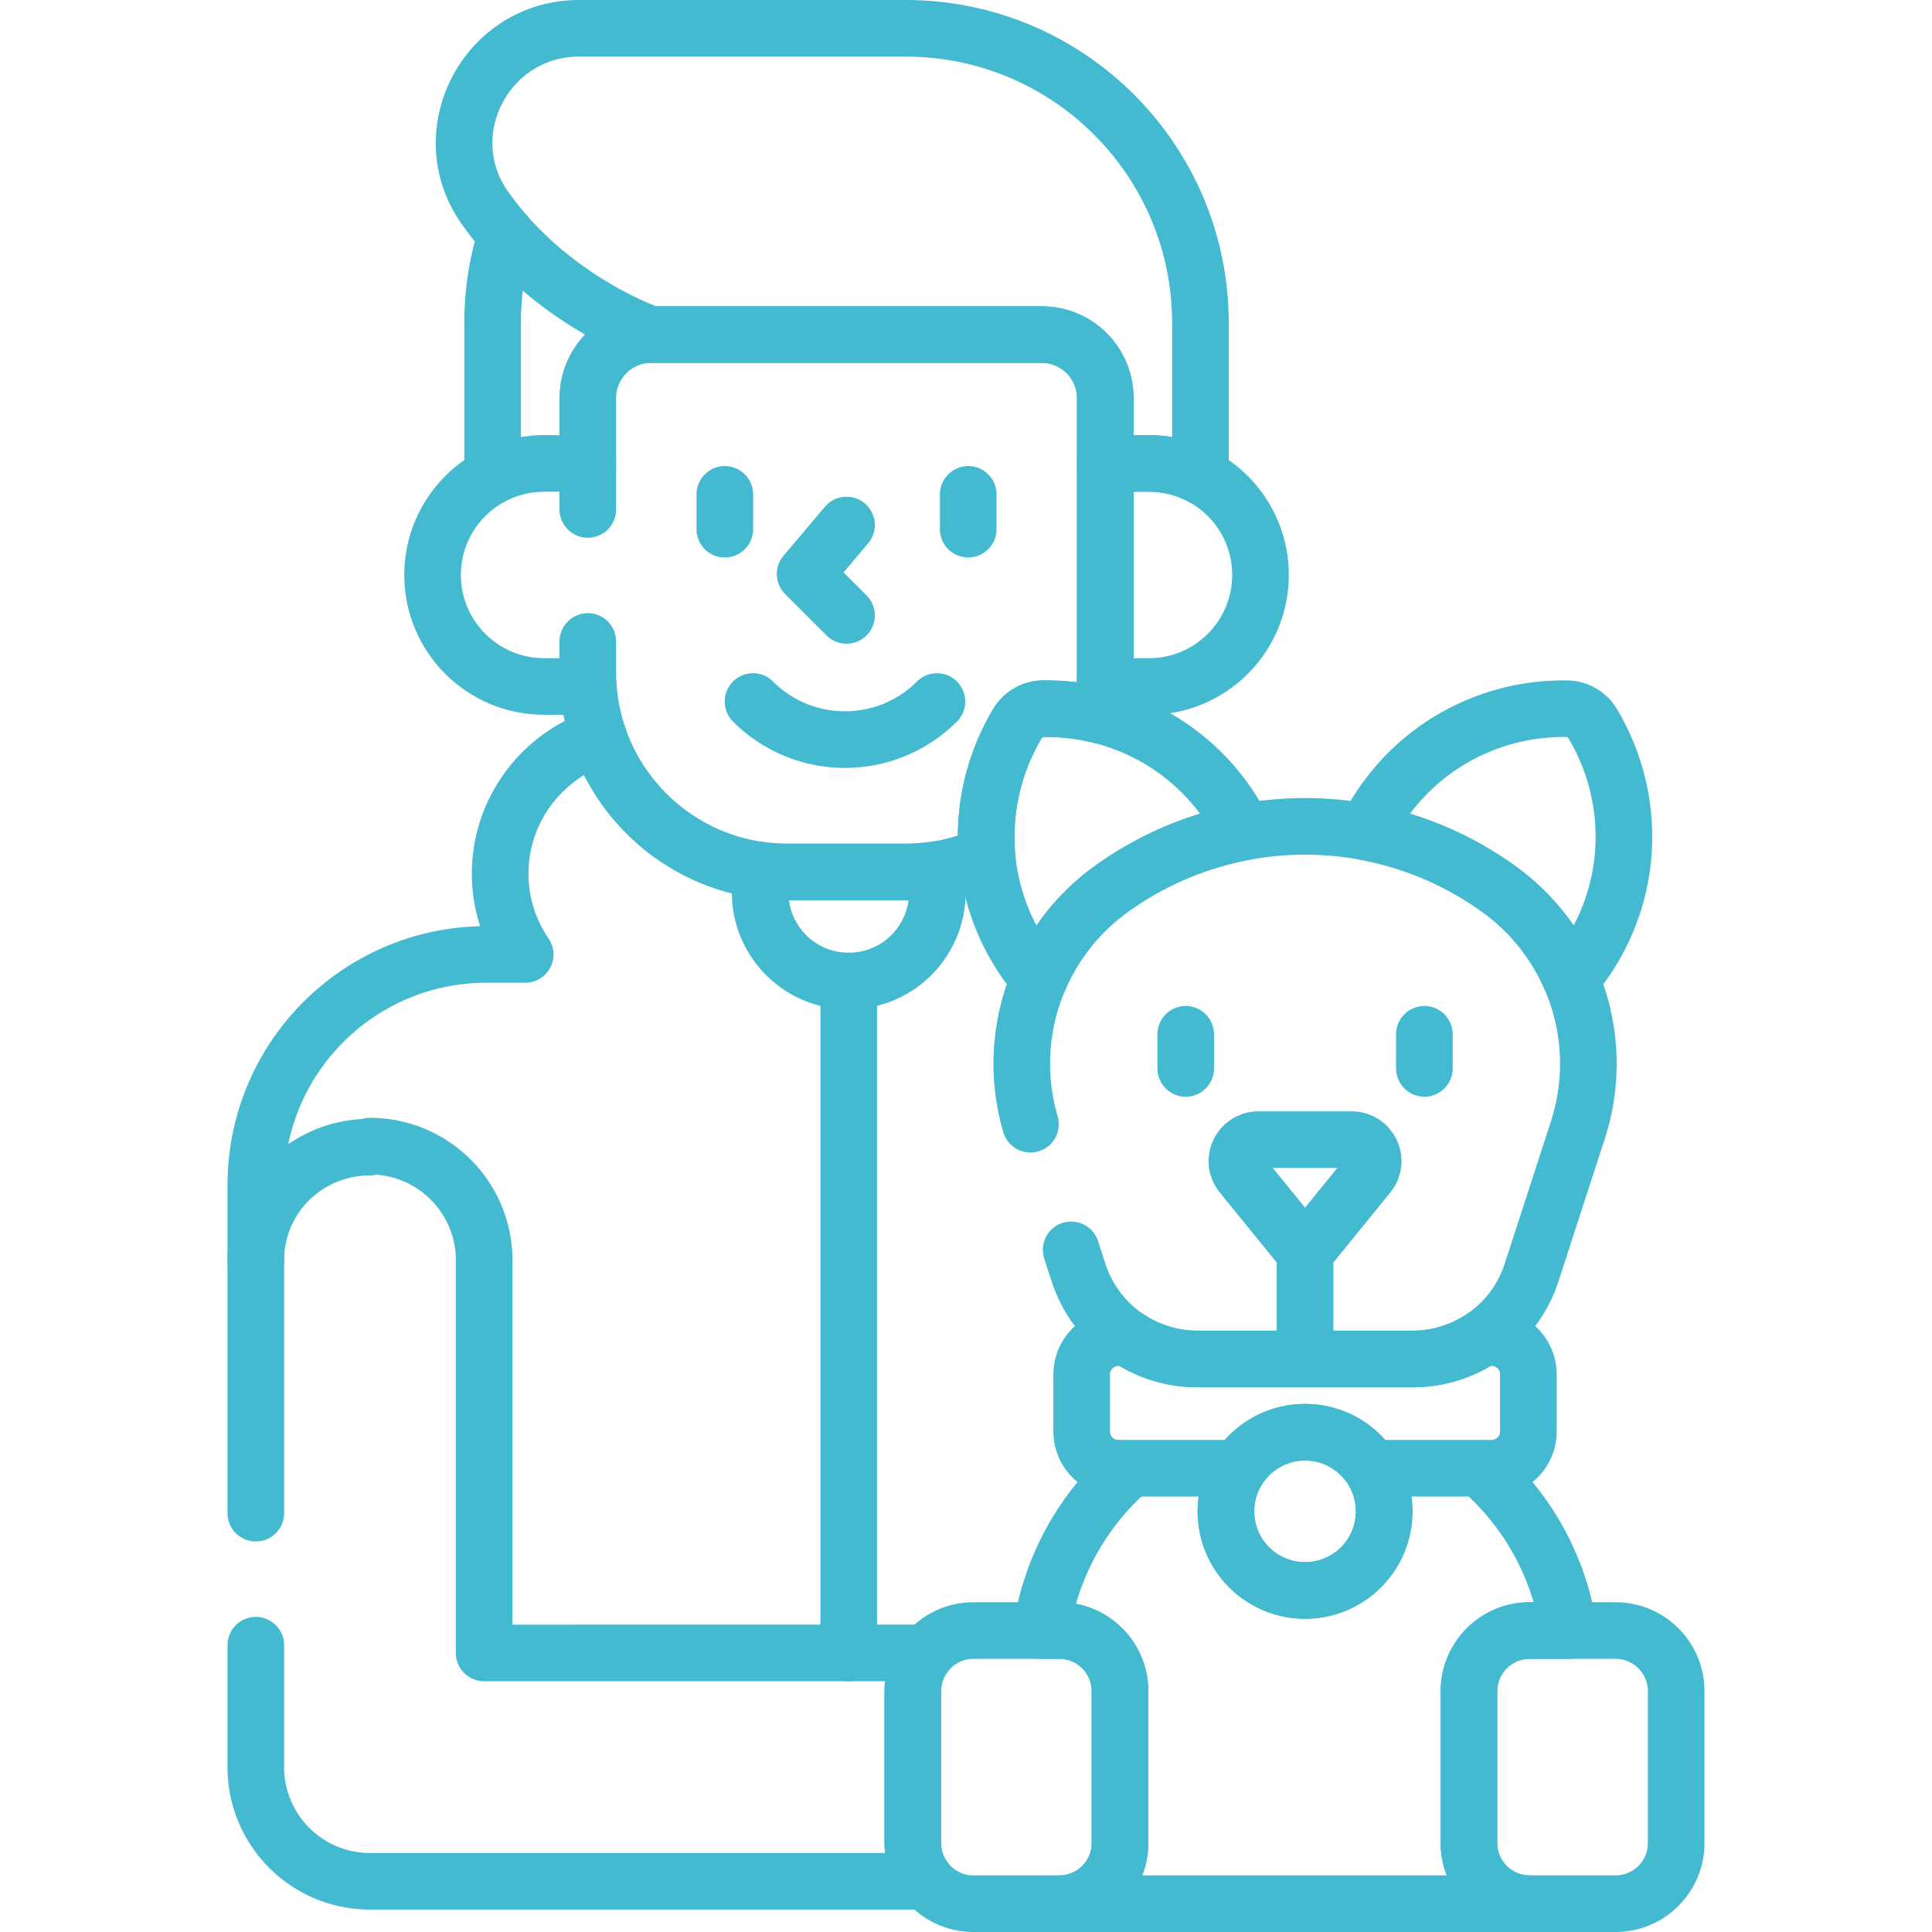
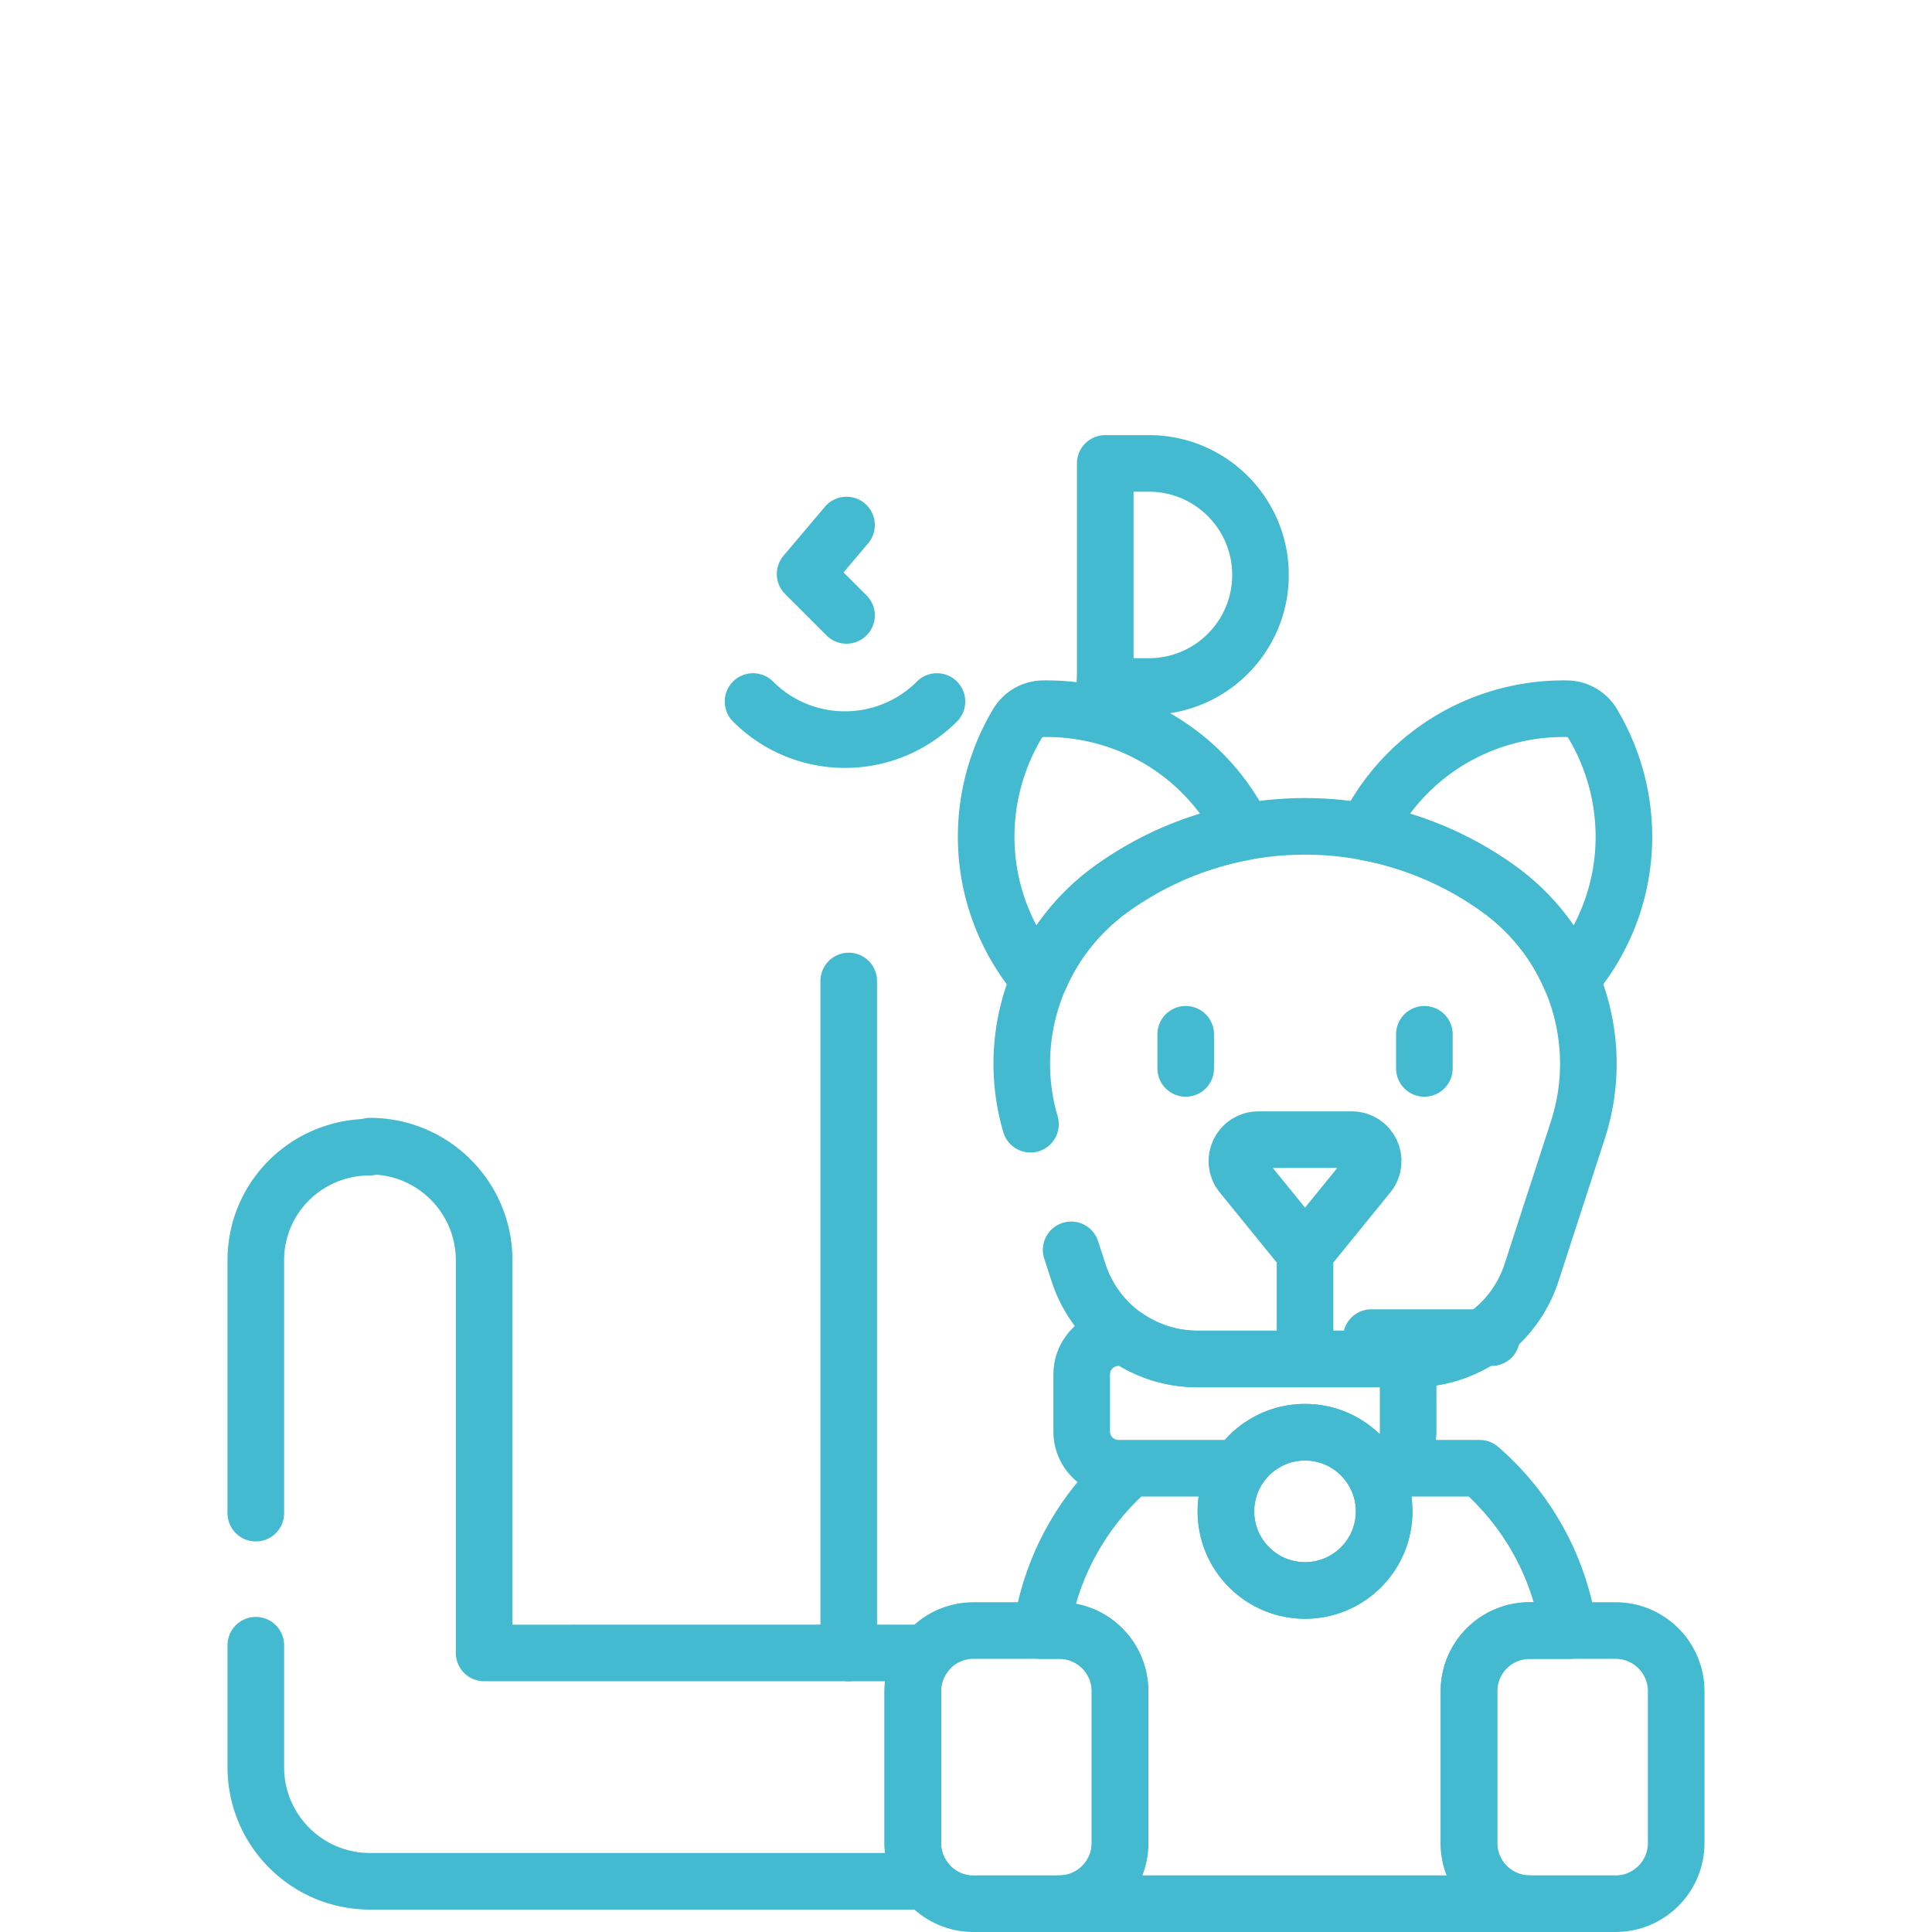
<svg xmlns="http://www.w3.org/2000/svg" xml:space="preserve" style="enable-background:new 0 0 512 512" viewBox="0 0 512 512" y="0" x="0" height="512" width="512" version="1.1">
  <g>
-     <path opacity="1" data-original="#000000" stroke-miterlimit="10" stroke-linejoin="round" stroke-linecap="round" stroke-width="15" stroke="#43bad0" fill="none" style="stroke-width:15;stroke-linecap:round;stroke-linejoin:round;stroke-miterlimit:10;" d="M158.658 195.367c-15.127 5.062-26.111 19.386-26.111 36.16v0c0 7.922 2.452 15.297 6.63 21.41h-10.25c-33.763 0-61.133 27.37-61.133 61.133V334M239.945 231.094h-31.213c-2.472 0-4.901-.183-7.283-.511v5.921c0 12.964 10.509 23.474 23.473 23.474h0c12.964 0 23.474-10.509 23.474-23.474v-6.089a53.383 53.383 0 0 1-8.451.679zM134.127 62.199a78.087 78.087 0 0 0-3.583 23.442v40.512" />
-     <path opacity="1" data-original="#000000" stroke-miterlimit="10" stroke-linejoin="round" stroke-linecap="round" stroke-width="15" stroke="#43bad0" fill="none" style="stroke-width:15;stroke-linecap:round;stroke-linejoin:round;stroke-miterlimit:10;" d="M172.566 88.679h103.545c9.273 0 16.791 7.517 16.791 16.791v17.342h11.581c4.926 0 9.566 1.212 13.65 3.343V85.641c0-43.156-34.985-78.141-78.141-78.141H153.44c-24.451 0-39.028 27.578-24.95 47.569 17.385 24.687 44.076 33.61 44.076 33.61zM155.775 122.811h-11.581c-16.324 0-29.557 13.233-29.557 29.557v0c0 16.324 13.233 29.557 29.557 29.557h11.731" />
    <path opacity="1" data-original="#000000" stroke-miterlimit="10" stroke-linejoin="round" stroke-linecap="round" stroke-width="15" stroke="#43bad0" fill="none" style="stroke-width:15;stroke-linecap:round;stroke-linejoin:round;stroke-miterlimit:10;" d="M304.483 122.811h-11.581v55.326a53.31 53.31 0 0 1-.15 3.787h11.731c16.324 0 29.557-13.233 29.557-29.557v0c-.001-16.323-13.234-29.556-29.557-29.556z" />
-     <path opacity="1" data-original="#000000" stroke-miterlimit="10" stroke-linejoin="round" stroke-linecap="round" stroke-width="15" stroke="#43bad0" fill="none" style="stroke-width:15;stroke-linecap:round;stroke-linejoin:round;stroke-miterlimit:10;" d="M155.775 170v8.137c0 29.247 23.709 52.957 52.957 52.957h31.213a52.727 52.727 0 0 0 21.595-4.606 58.428 58.428 0 0 1 8.121-34.772 8.027 8.027 0 0 1 6.749-3.897 58.407 58.407 0 0 1 15.236 1.766 53.116 53.116 0 0 0 1.255-11.449v-72.668c0-9.273-7.518-16.791-16.791-16.791H172.566c-9.273 0-16.791 7.517-16.791 16.791V135M192.087 131.013v9.225M256.59 131.013v9.225" />
-     <path opacity="1" data-original="#000000" stroke-miterlimit="10" stroke-linejoin="round" stroke-linecap="round" stroke-width="15" stroke="#43bad0" fill="none" style="stroke-width:15;stroke-linecap:round;stroke-linejoin:round;stroke-miterlimit:10;" d="m224.338 139.141-10.97 12.978 10.97 10.97M199.563 185.913c13.457 13.457 35.275 13.457 48.732 0M224.923 259.977V438.05M294.293 235.745h0a87.524 87.524 0 0 1 35.423-15.247 59.054 59.054 0 0 0-1.92-3.608c-10.945-18.957-30.949-29.409-51.387-29.07a8.022 8.022 0 0 0-6.749 3.897c-10.513 17.53-11.464 40.08-.518 59.038a58.457 58.457 0 0 0 6.212 8.776 56.935 56.935 0 0 1 18.939-23.786zM422.039 191.717a8.027 8.027 0 0 0-6.749-3.897c-20.438-.339-40.442 10.112-51.387 29.07a59.054 59.054 0 0 0-1.92 3.608 87.534 87.534 0 0 1 35.424 15.247v0a56.948 56.948 0 0 1 18.94 23.785 58.478 58.478 0 0 0 6.212-8.776c10.944-18.957 9.993-41.507-.52-59.037zM405.374 432.11h10.366c-2.523-17.093-11.15-32.194-23.615-43.007H363.42a20.85 20.85 0 0 1 3.396 11.419c0 11.579-9.387 20.966-20.966 20.966s-20.966-9.387-20.966-20.966c0-4.215 1.256-8.132 3.396-11.419h-28.705c-12.465 10.813-21.092 25.914-23.615 43.007h4.773c8.882 0 16.083 7.201 16.083 16.083v40.225c0 8.882-7.201 16.083-16.083 16.083h124.64c-8.882 0-16.083-7.201-16.083-16.083v-40.225c.001-8.883 7.201-16.083 16.084-16.083zM395.285 354.484h-2.432c-5.333 3.589-11.708 5.655-18.458 5.655h-57.091c-6.75 0-13.124-2.067-18.458-5.655h-2.432c-5.386 0-9.752 4.366-9.752 9.752v15.115c0 5.386 4.366 9.752 9.752 9.752h31.865c3.74-5.743 10.206-9.547 17.57-9.547 7.364 0 13.83 3.805 17.57 9.547h31.865c5.386 0 9.752-4.366 9.752-9.752v-15.115c.001-5.386-4.365-9.752-9.751-9.752z" />
+     <path opacity="1" data-original="#000000" stroke-miterlimit="10" stroke-linejoin="round" stroke-linecap="round" stroke-width="15" stroke="#43bad0" fill="none" style="stroke-width:15;stroke-linecap:round;stroke-linejoin:round;stroke-miterlimit:10;" d="m224.338 139.141-10.97 12.978 10.97 10.97M199.563 185.913c13.457 13.457 35.275 13.457 48.732 0M224.923 259.977V438.05M294.293 235.745h0a87.524 87.524 0 0 1 35.423-15.247 59.054 59.054 0 0 0-1.92-3.608c-10.945-18.957-30.949-29.409-51.387-29.07a8.022 8.022 0 0 0-6.749 3.897c-10.513 17.53-11.464 40.08-.518 59.038a58.457 58.457 0 0 0 6.212 8.776 56.935 56.935 0 0 1 18.939-23.786zM422.039 191.717a8.027 8.027 0 0 0-6.749-3.897c-20.438-.339-40.442 10.112-51.387 29.07a59.054 59.054 0 0 0-1.92 3.608 87.534 87.534 0 0 1 35.424 15.247v0a56.948 56.948 0 0 1 18.94 23.785 58.478 58.478 0 0 0 6.212-8.776c10.944-18.957 9.993-41.507-.52-59.037zM405.374 432.11h10.366c-2.523-17.093-11.15-32.194-23.615-43.007H363.42a20.85 20.85 0 0 1 3.396 11.419c0 11.579-9.387 20.966-20.966 20.966s-20.966-9.387-20.966-20.966c0-4.215 1.256-8.132 3.396-11.419h-28.705c-12.465 10.813-21.092 25.914-23.615 43.007h4.773c8.882 0 16.083 7.201 16.083 16.083v40.225c0 8.882-7.201 16.083-16.083 16.083h124.64c-8.882 0-16.083-7.201-16.083-16.083v-40.225c.001-8.883 7.201-16.083 16.084-16.083zM395.285 354.484h-2.432c-5.333 3.589-11.708 5.655-18.458 5.655h-57.091c-6.75 0-13.124-2.067-18.458-5.655h-2.432c-5.386 0-9.752 4.366-9.752 9.752v15.115c0 5.386 4.366 9.752 9.752 9.752h31.865c3.74-5.743 10.206-9.547 17.57-9.547 7.364 0 13.83 3.805 17.57 9.547c5.386 0 9.752-4.366 9.752-9.752v-15.115c.001-5.386-4.365-9.752-9.751-9.752z" />
    <path opacity="1" data-original="#000000" stroke-miterlimit="10" stroke-linejoin="round" stroke-linecap="round" stroke-width="15" stroke="#43bad0" fill="none" style="stroke-width:15;stroke-linecap:round;stroke-linejoin:round;stroke-miterlimit:10;" d="m283.867 331.227 1.964 6.046a33.093 33.093 0 0 0 31.473 22.867h57.091a33.095 33.095 0 0 0 31.474-22.867l12.263-37.741c7.638-23.507-.729-49.258-20.725-63.786v0c-30.742-22.336-72.37-22.336-103.113 0h0c-19.542 14.198-27.968 39.116-21.211 62.182" />
    <path opacity="1" data-original="#000000" stroke-miterlimit="10" stroke-linejoin="round" stroke-linecap="round" stroke-width="15" stroke="#43bad0" fill="none" style="stroke-width:15;stroke-linecap:round;stroke-linejoin:round;stroke-miterlimit:10;" d="m345.85 331.923 16.791-20.657c3.01-3.703.375-9.242-4.398-9.242h-24.786c-4.772 0-7.408 5.538-4.398 9.242l16.791 20.657zM345.85 331.923v28.216M314.226 274.096v9.045M377.474 274.096v9.045" />
    <circle opacity="1" data-original="#000000" stroke-miterlimit="10" stroke-linejoin="round" stroke-linecap="round" stroke-width="15" stroke="#43bad0" fill="none" style="stroke-width:15;stroke-linecap:round;stroke-linejoin:round;stroke-miterlimit:10;" r="20.966" cy="400.522" cx="345.85" />
    <path opacity="1" data-original="#000000" stroke-miterlimit="10" stroke-linejoin="round" stroke-linecap="round" stroke-width="15" stroke="#43bad0" fill="none" style="stroke-width:15;stroke-linecap:round;stroke-linejoin:round;stroke-miterlimit:10;" d="M67.793 436v32.305c0 16.709 13.545 30.255 30.255 30.255h147.459a16.01 16.01 0 0 1-3.607-10.142v-40.225c0-3.847 1.354-7.375 3.607-10.142H128.302V334c0-16.709-13.545-30.255-30.255-30.255V304c-16.709 0-30.255 13.291-30.255 30v67" />
    <path opacity="1" data-original="#000000" stroke-miterlimit="10" stroke-linejoin="round" stroke-linecap="round" stroke-width="15" stroke="#43bad0" fill="none" style="stroke-width:15;stroke-linecap:round;stroke-linejoin:round;stroke-miterlimit:10;" d="M257.982 504.5h22.751c8.882 0 16.083-7.201 16.083-16.083v-40.225c0-8.882-7.201-16.083-16.083-16.083h-22.751c-8.882 0-16.083 7.201-16.083 16.083v40.225c.001 8.882 7.201 16.083 16.083 16.083zM405.374 504.5h22.751c8.882 0 16.083-7.201 16.083-16.083v-40.225c0-8.882-7.201-16.083-16.083-16.083h-22.751c-8.882 0-16.083 7.201-16.083 16.083v40.225c0 8.882 7.2 16.083 16.083 16.083z" />
  </g>
</svg>